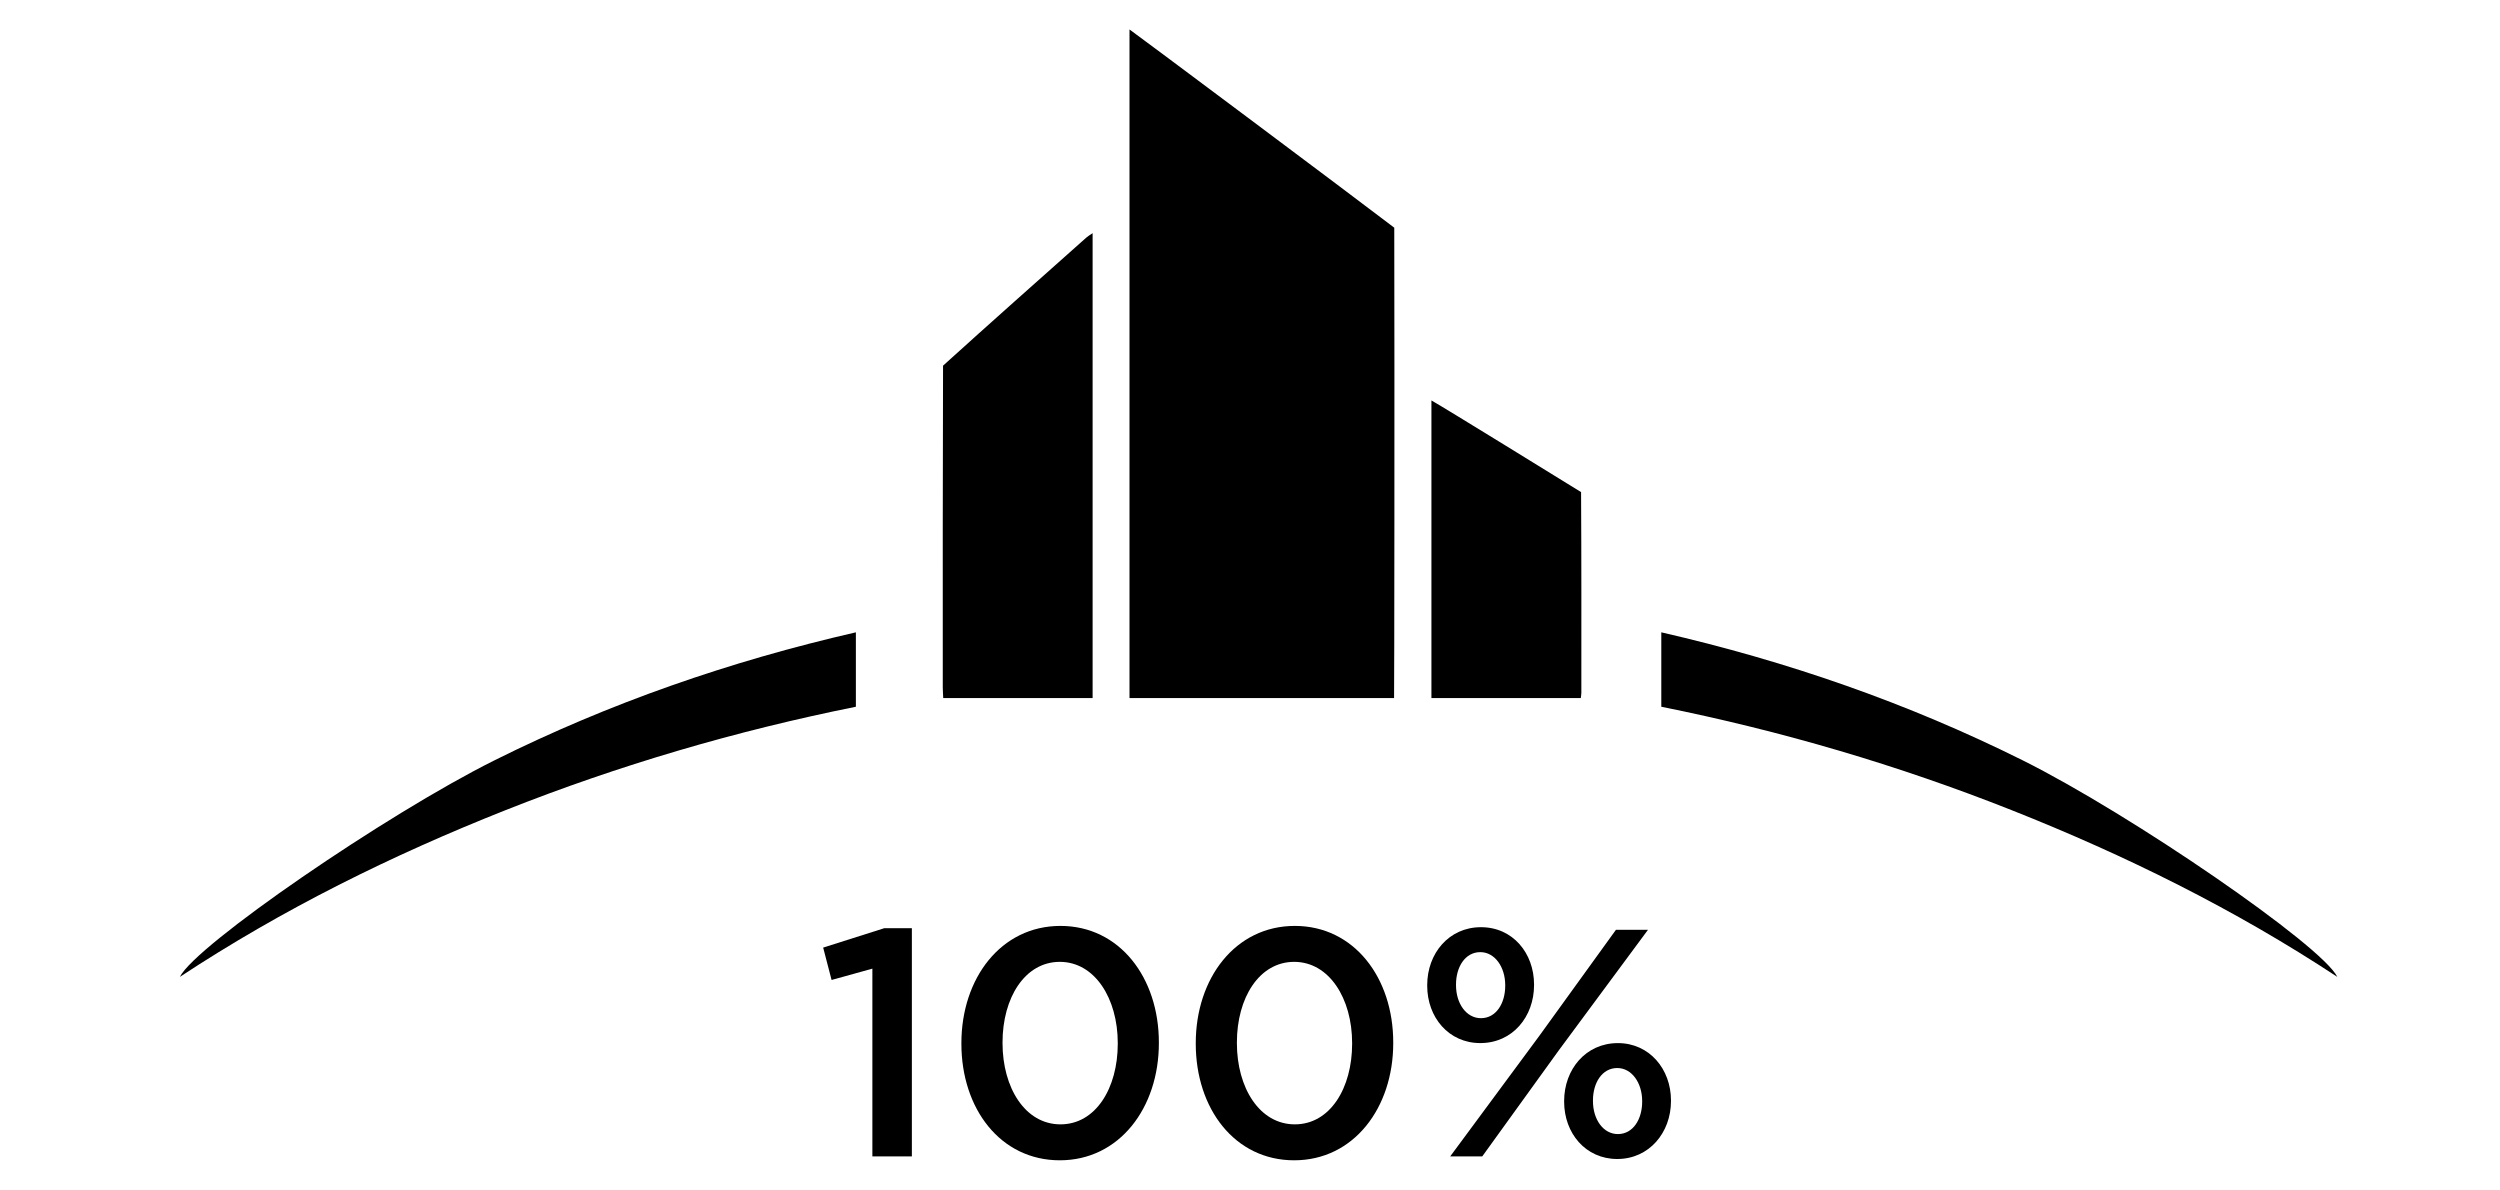
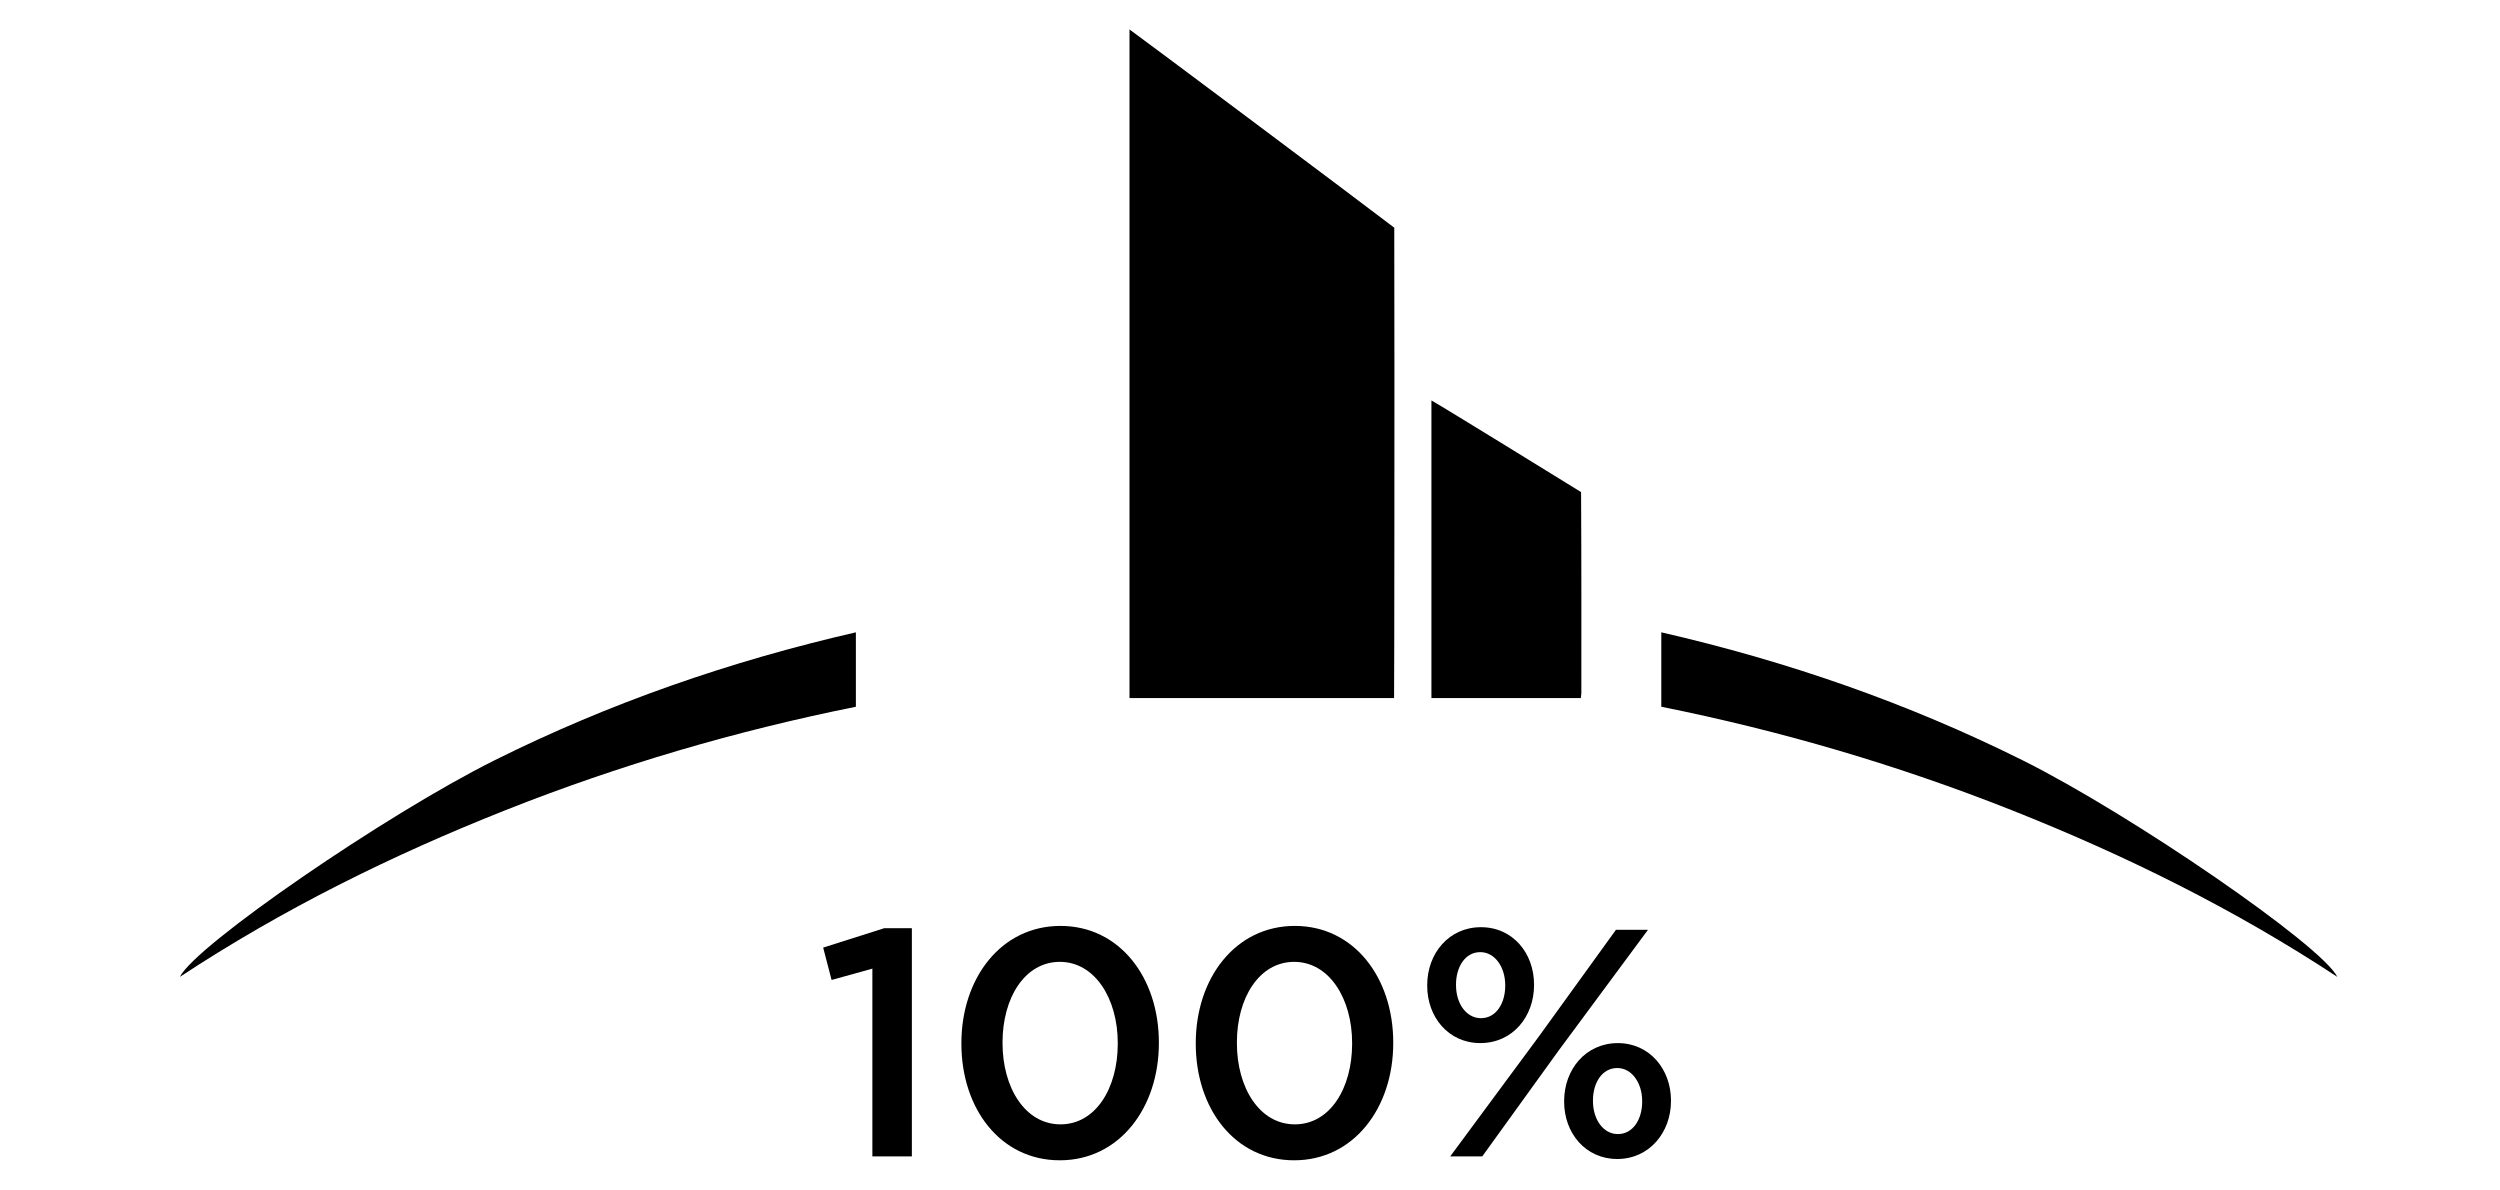
<svg xmlns="http://www.w3.org/2000/svg" x="0px" y="0px" viewBox="0 0 1190.77 566.93" style="enable-background:new 0 0 1190.77 566.93;" xml:space="preserve">
  <g id="Layer_3">
    <g>
      <g>
        <g>
          <path d="M664.01,332.5H537.99V14.03c1.46,0.89,106.73,79.59,126.11,94.42C664.27,182.15,664.12,331.13,664.01,332.5z" />
-           <path d="M520.42,332.51h-71.15c-0.07-1.62-0.21-3.29-0.22-4.96c-0.01-51.13-0.05-102.25,0.13-153.38      c22.62-20.48,45.44-40.72,68.24-61c0.77-0.69,1.7-1.21,3-2.11C520.42,185.07,520.42,258.5,520.42,332.51z" />
          <path d="M681.8,190.73c7.25,4.12,62.28,38.11,71.28,43.66c0.19,31.87,0.14,63.74,0.13,95.62c0,0.76-0.16,1.51-0.27,2.49      c-23.76,0-47.27,0-71.14,0L681.8,190.73L681.8,190.73z" />
          <path d="M407.66,301.18v35.45c-57.12,11.48-112.77,27.81-166.88,49.26c-54.13,21.46-106.13,47.14-155.11,79.41      c7.41-15,98.04-77.3,149.82-103.13C290.29,334.85,347.72,314.94,407.66,301.18z" />
        </g>
        <path d="M791.29,301.18v35.45c57.12,11.48,112.77,27.81,166.88,49.26c54.13,21.46,106.13,47.14,155.11,79.41     c-7.41-15-98.04-77.3-149.82-103.13C908.66,334.85,851.23,314.94,791.29,301.18z" />
      </g>
      <g>
        <path d="M415.52,461.37l-19.43,5.4l-4.01-15.42l29.14-9.25h13.11v108.71h-18.81L415.52,461.37L415.52,461.37z" />
        <path d="M457.92,497.15v-0.31c0-30.84,18.81-55.82,47.18-55.82c28.22,0,46.88,24.67,46.88,55.51v0.31     c0,30.84-18.81,55.82-47.18,55.82C476.42,552.66,457.92,527.98,457.92,497.15z M532.4,497.15v-0.31c0-21.28-10.95-38.7-27.6-38.7     s-27.29,17.12-27.29,38.39v0.31c0,21.28,10.79,38.7,27.6,38.7C521.92,535.54,532.4,518.27,532.4,497.15z" />
        <path d="M569.55,497.15v-0.31c0-30.84,18.81-55.82,47.18-55.82c28.22,0,46.88,24.67,46.88,55.51v0.31     c0,30.84-18.81,55.82-47.19,55.82C588.05,552.66,569.55,527.98,569.55,497.15z M644.03,497.15v-0.31     c0-21.28-10.95-38.7-27.6-38.7s-27.29,17.12-27.29,38.39v0.31c0,21.28,10.79,38.7,27.6,38.7S644.03,518.27,644.03,497.15z" />
        <path d="M679.79,469.54v-0.31c0-15.11,10.33-27.6,25.6-27.6c15.27,0,25.29,12.49,25.29,27.29v0.31c0,14.96-10.18,27.6-25.6,27.6     C689.97,496.84,679.79,484.5,679.79,469.54z M769.69,442.87h15.26l-42.56,57.52L706,550.81h-15.26l42.4-57.36L769.69,442.87z      M693.51,468.93v0.31c0,8.79,4.93,15.73,11.87,15.73c7.25,0,11.57-7.09,11.57-15.42v-0.31c0-8.63-4.94-15.73-11.87-15.73     C697.83,453.51,693.51,460.6,693.51,468.93z M745.01,524.75v-0.31c0-15.11,10.33-27.6,25.6-27.6c15.11,0,25.29,12.49,25.29,27.29     v0.31c0,14.96-10.33,27.6-25.6,27.6C755.19,552.04,745.01,539.7,745.01,524.75z M782.18,524.75v-0.31     c0-8.64-4.94-15.73-11.87-15.73c-7.25,0-11.57,7.09-11.57,15.42v0.31c0,8.79,4.94,15.73,11.87,15.73     C777.86,540.17,782.18,533.07,782.18,524.75z" />
      </g>
    </g>
  </g>
</svg>